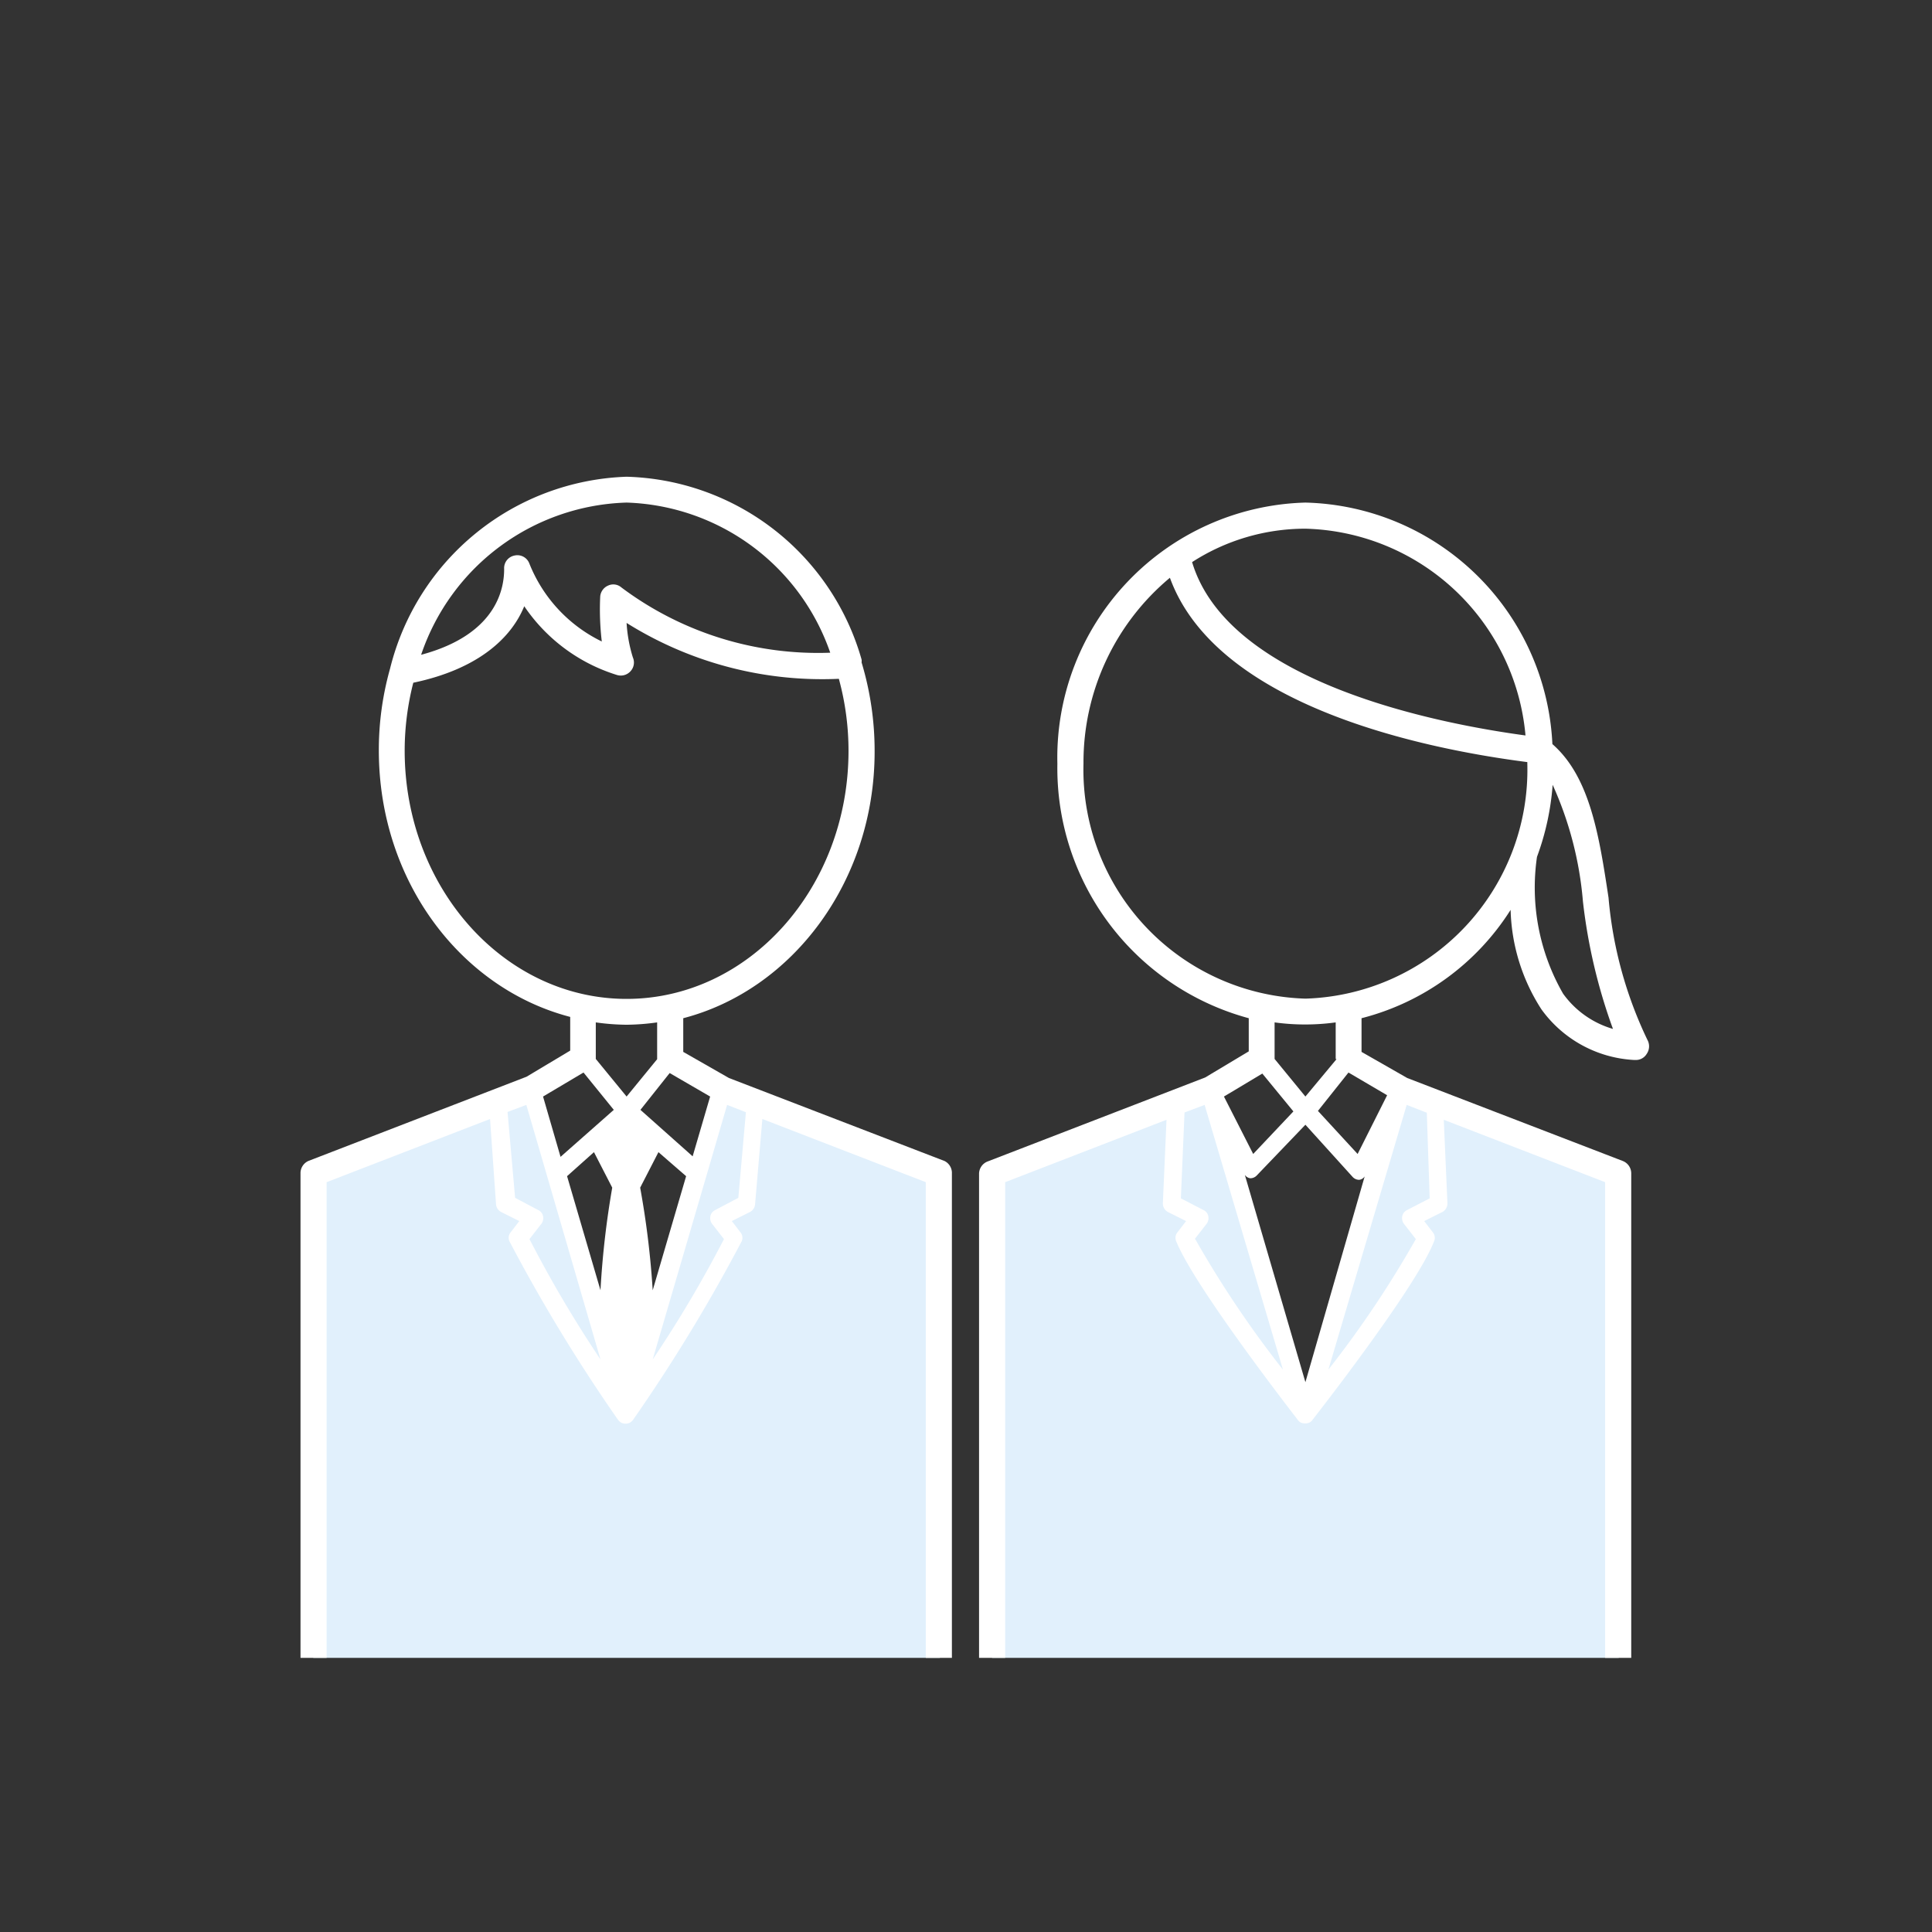
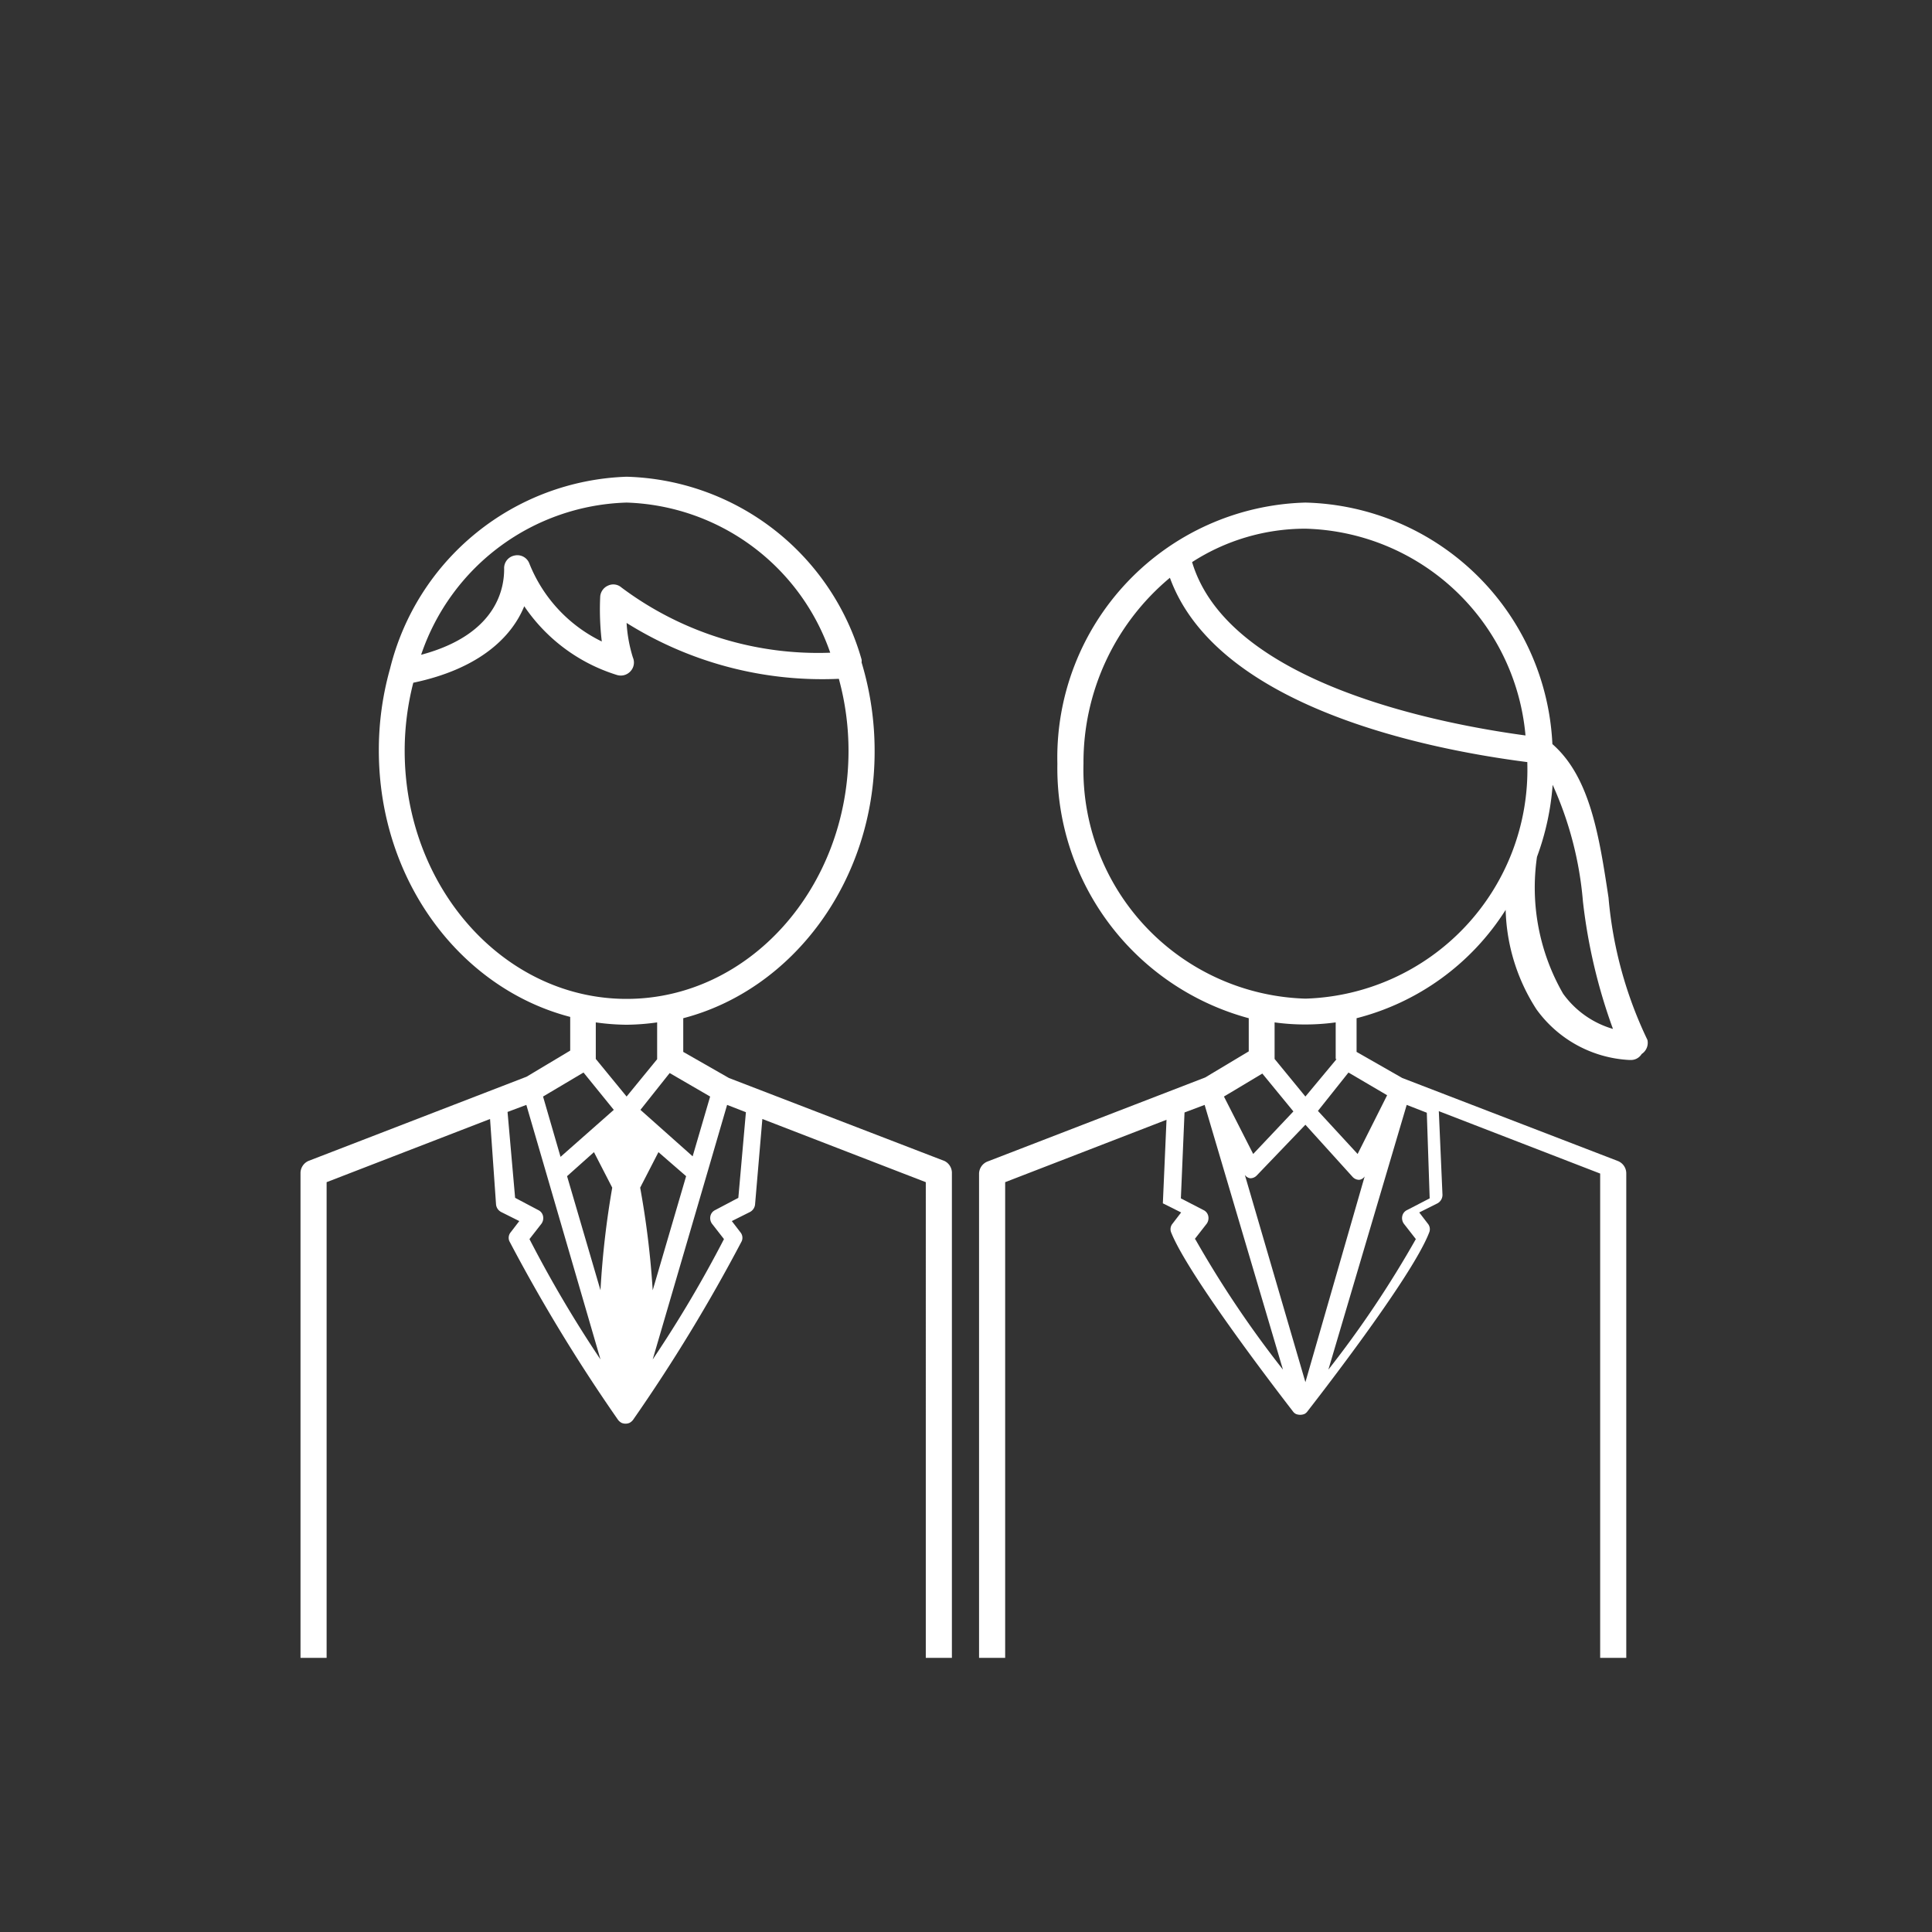
<svg xmlns="http://www.w3.org/2000/svg" viewBox="0 0 74 74">
  <rect x="0" y="0" width="74" height="74" fill="#333333" stroke="none" />
  <defs>
    <style>.cls-1{fill:none;}.cls-2{fill:#e1f0fc;}.cls-3{fill:#fff;}</style>
  </defs>
  <g id="レイヤー_2" data-name="レイヤー 2">
    <g id="list_hover">
-       <rect class="cls-1" width="74" height="74" />
-       <polygon class="cls-2" points="27.66 41.72 36 44.94 36 63.5 12 63.5 12 44.94 20.34 41.72 24 54.18 27.66 41.72" />
      <path class="cls-3" d="M36.18,44.47l-8.26-3.18-1.75-1V39c4.19-1.09,7.33-5.25,7.33-10.21A11.71,11.71,0,0,0,33,25.37a.36.36,0,0,0,0-.11,9.63,9.63,0,0,0-9-7,9.67,9.67,0,0,0-9.06,7.35v0a11.49,11.49,0,0,0-.43,3.13c0,5,3.14,9.12,7.33,10.21v1.29l-1.67,1-8.34,3.22a.51.51,0,0,0-.32.47V63.5h1V45.28l6.26-2.42L19,46.14a.37.37,0,0,0,.19.28l.7.35-.33.43a.33.33,0,0,0-.05.34,64.31,64.31,0,0,0,4.16,6.84.41.41,0,0,0,.14.12h0a.39.39,0,0,0,.3,0h0a.41.41,0,0,0,.14-.12,64.31,64.31,0,0,0,4.16-6.84.33.33,0,0,0-.05-.34l-.33-.43.7-.35a.37.37,0,0,0,.19-.28l.28-3.28,6.26,2.42V63.5h1V44.94A.51.51,0,0,0,36.18,44.47ZM25.65,41.1,27.2,42l-.67,2.29-2-1.78Zm-4.18,3.21L20.8,42l1.55-.92,1.16,1.43Zm1.28-.18.7,1.36A33.62,33.62,0,0,0,23,49.42l-1.28-4.37ZM25,49.42a33.62,33.62,0,0,0-.48-3.93l.7-1.36,1.06.92ZM24,19.25A8.54,8.54,0,0,1,31.8,25a12.56,12.56,0,0,1-8-2.5.47.47,0,0,0-.51-.07.5.5,0,0,0-.3.41,10.42,10.42,0,0,0,.06,1.73,5.63,5.63,0,0,1-2.78-3,.49.49,0,0,0-.57-.29.49.49,0,0,0-.39.51c0,.59-.15,2.48-3.18,3.29A8.57,8.57,0,0,1,24,19.25Zm-8.5,9.5a10.52,10.52,0,0,1,.33-2.6c2.44-.51,3.74-1.68,4.25-2.93a6.66,6.66,0,0,0,3.54,2.63.5.5,0,0,0,.53-.14.49.49,0,0,0,.09-.53A5.52,5.52,0,0,1,24,23.86,14.11,14.11,0,0,0,32.13,26a10.45,10.45,0,0,1,.37,2.76c0,5.24-3.81,9.5-8.5,9.5S15.5,34,15.5,28.75ZM24,39.25a8.94,8.94,0,0,0,1.17-.09v1.41L24,42l-1.18-1.44V39.16A8.94,8.94,0,0,0,24,39.25Zm-3.72,8.21.46-.59a.37.37,0,0,0,.06-.29.33.33,0,0,0-.18-.23l-.89-.47-.29-3.29.72-.27.7,2.4L23,52.07A46.45,46.45,0,0,1,20.28,47.46Zm8-1.58-.89.47a.33.33,0,0,0-.18.23.37.37,0,0,0,.06.29l.46.59A46.45,46.45,0,0,1,25,52.07l2.15-7.35.7-2.4.72.28Z" />
-       <polygon class="cls-2" points="53.66 41.72 62 44.94 62 63.5 38 63.5 38 44.94 46.34 41.72 50 54.18 53.66 41.72" />
-       <path class="cls-3" d="M63.1,39.83a15.67,15.67,0,0,1-1.49-5.45c-.36-2.38-.71-4.62-2.15-5.88A9.71,9.71,0,0,0,50,19.25a9.77,9.77,0,0,0-9.5,10A9.92,9.92,0,0,0,47.83,39v1.27l-1.67,1-8.34,3.22a.51.51,0,0,0-.32.47V63.5h1V45.28l6.18-2.39-.14,3.2a.37.37,0,0,0,.19.33l.7.35-.33.43a.33.33,0,0,0-.05.34c.7,1.75,4.51,6.65,4.67,6.86a.31.31,0,0,0,.11.09h0a.44.44,0,0,0,.32,0h0a.31.31,0,0,0,.11-.09c.16-.21,4-5.11,4.67-6.86a.33.33,0,0,0-.05-.34l-.33-.43.7-.35a.37.37,0,0,0,.19-.33l-.14-3.2,6.18,2.39V63.5h1V44.94a.51.51,0,0,0-.32-.47l-8.26-3.18-1.75-1V39a9.56,9.56,0,0,0,5.71-4.15,7.35,7.35,0,0,0,1.18,3.81,4.68,4.68,0,0,0,3.56,1.94h.05a.48.48,0,0,0,.42-.23A.51.51,0,0,0,63.1,39.83ZM58.43,28.17c-3.32-.45-11.38-2-12.77-6.64A8,8,0,0,1,50,20.25,8.69,8.69,0,0,1,58.43,28.17ZM50,43.08l1.81,2a.34.34,0,0,0,.25.11h0a.3.3,0,0,0,.21-.13L50,52.94,47.68,45a.3.3,0,0,0,.21.13h0a.34.34,0,0,0,.25-.11Zm1.65-2,1.48.87L52,44.2l-1.52-1.65ZM48,44.2,46.88,42l1.47-.88,1.19,1.45Zm-2.24,3.26.46-.59a.37.37,0,0,0,.06-.29.33.33,0,0,0-.18-.23l-.87-.45.14-3.29.77-.29,3,10.14A39.93,39.93,0,0,1,45.78,47.46Zm9-1.56-.87.45a.33.33,0,0,0-.18.23.37.37,0,0,0,.06.29l.46.59a39.93,39.93,0,0,1-3.35,5l3-10.14.77.3Zm-3.57-5.33L50,42l-1.18-1.44v-1.4a8.6,8.6,0,0,0,2.34,0v1.4ZM50,38.25a8.77,8.77,0,0,1-8.5-9,9.2,9.2,0,0,1,3.31-7.12c1.8,4.94,9.79,6.56,13.69,7.06v.06A8.77,8.77,0,0,1,50,38.25Zm9.87-.19a8.15,8.15,0,0,1-1-5.24,10.06,10.06,0,0,0,.6-2.76,13.54,13.54,0,0,1,1.16,4.47,21.19,21.19,0,0,0,1.15,4.88A3.58,3.58,0,0,1,59.87,38.06Z" />
+       <path class="cls-3" d="M63.1,39.83a15.67,15.67,0,0,1-1.49-5.45c-.36-2.38-.71-4.62-2.15-5.88A9.71,9.71,0,0,0,50,19.25a9.77,9.77,0,0,0-9.5,10A9.92,9.92,0,0,0,47.83,39v1.27l-1.67,1-8.34,3.22a.51.51,0,0,0-.32.47V63.5h1V45.28l6.18-2.39-.14,3.2l.7.35-.33.43a.33.33,0,0,0-.05.34c.7,1.75,4.51,6.65,4.67,6.86a.31.31,0,0,0,.11.09h0a.44.44,0,0,0,.32,0h0a.31.31,0,0,0,.11-.09c.16-.21,4-5.11,4.67-6.86a.33.33,0,0,0-.05-.34l-.33-.43.7-.35a.37.37,0,0,0,.19-.33l-.14-3.2,6.18,2.39V63.5h1V44.94a.51.51,0,0,0-.32-.47l-8.26-3.18-1.75-1V39a9.56,9.56,0,0,0,5.71-4.15,7.35,7.35,0,0,0,1.18,3.81,4.68,4.68,0,0,0,3.56,1.94h.05a.48.48,0,0,0,.42-.23A.51.51,0,0,0,63.1,39.83ZM58.43,28.17c-3.32-.45-11.38-2-12.77-6.64A8,8,0,0,1,50,20.25,8.69,8.69,0,0,1,58.43,28.17ZM50,43.08l1.81,2a.34.34,0,0,0,.25.11h0a.3.3,0,0,0,.21-.13L50,52.94,47.68,45a.3.3,0,0,0,.21.13h0a.34.34,0,0,0,.25-.11Zm1.65-2,1.48.87L52,44.2l-1.52-1.65ZM48,44.2,46.88,42l1.47-.88,1.19,1.45Zm-2.24,3.26.46-.59a.37.37,0,0,0,.06-.29.33.33,0,0,0-.18-.23l-.87-.45.14-3.29.77-.29,3,10.14A39.93,39.93,0,0,1,45.78,47.46Zm9-1.56-.87.45a.33.33,0,0,0-.18.23.37.37,0,0,0,.06.29l.46.59a39.93,39.93,0,0,1-3.35,5l3-10.14.77.3Zm-3.57-5.33L50,42l-1.18-1.44v-1.4a8.6,8.6,0,0,0,2.34,0v1.4ZM50,38.25a8.77,8.77,0,0,1-8.5-9,9.2,9.2,0,0,1,3.31-7.12c1.8,4.94,9.79,6.56,13.69,7.06v.06A8.77,8.77,0,0,1,50,38.25Zm9.87-.19a8.15,8.15,0,0,1-1-5.24,10.06,10.06,0,0,0,.6-2.76,13.54,13.54,0,0,1,1.16,4.47,21.19,21.19,0,0,0,1.15,4.88A3.58,3.58,0,0,1,59.87,38.06Z" />
    </g>
  </g>
</svg>